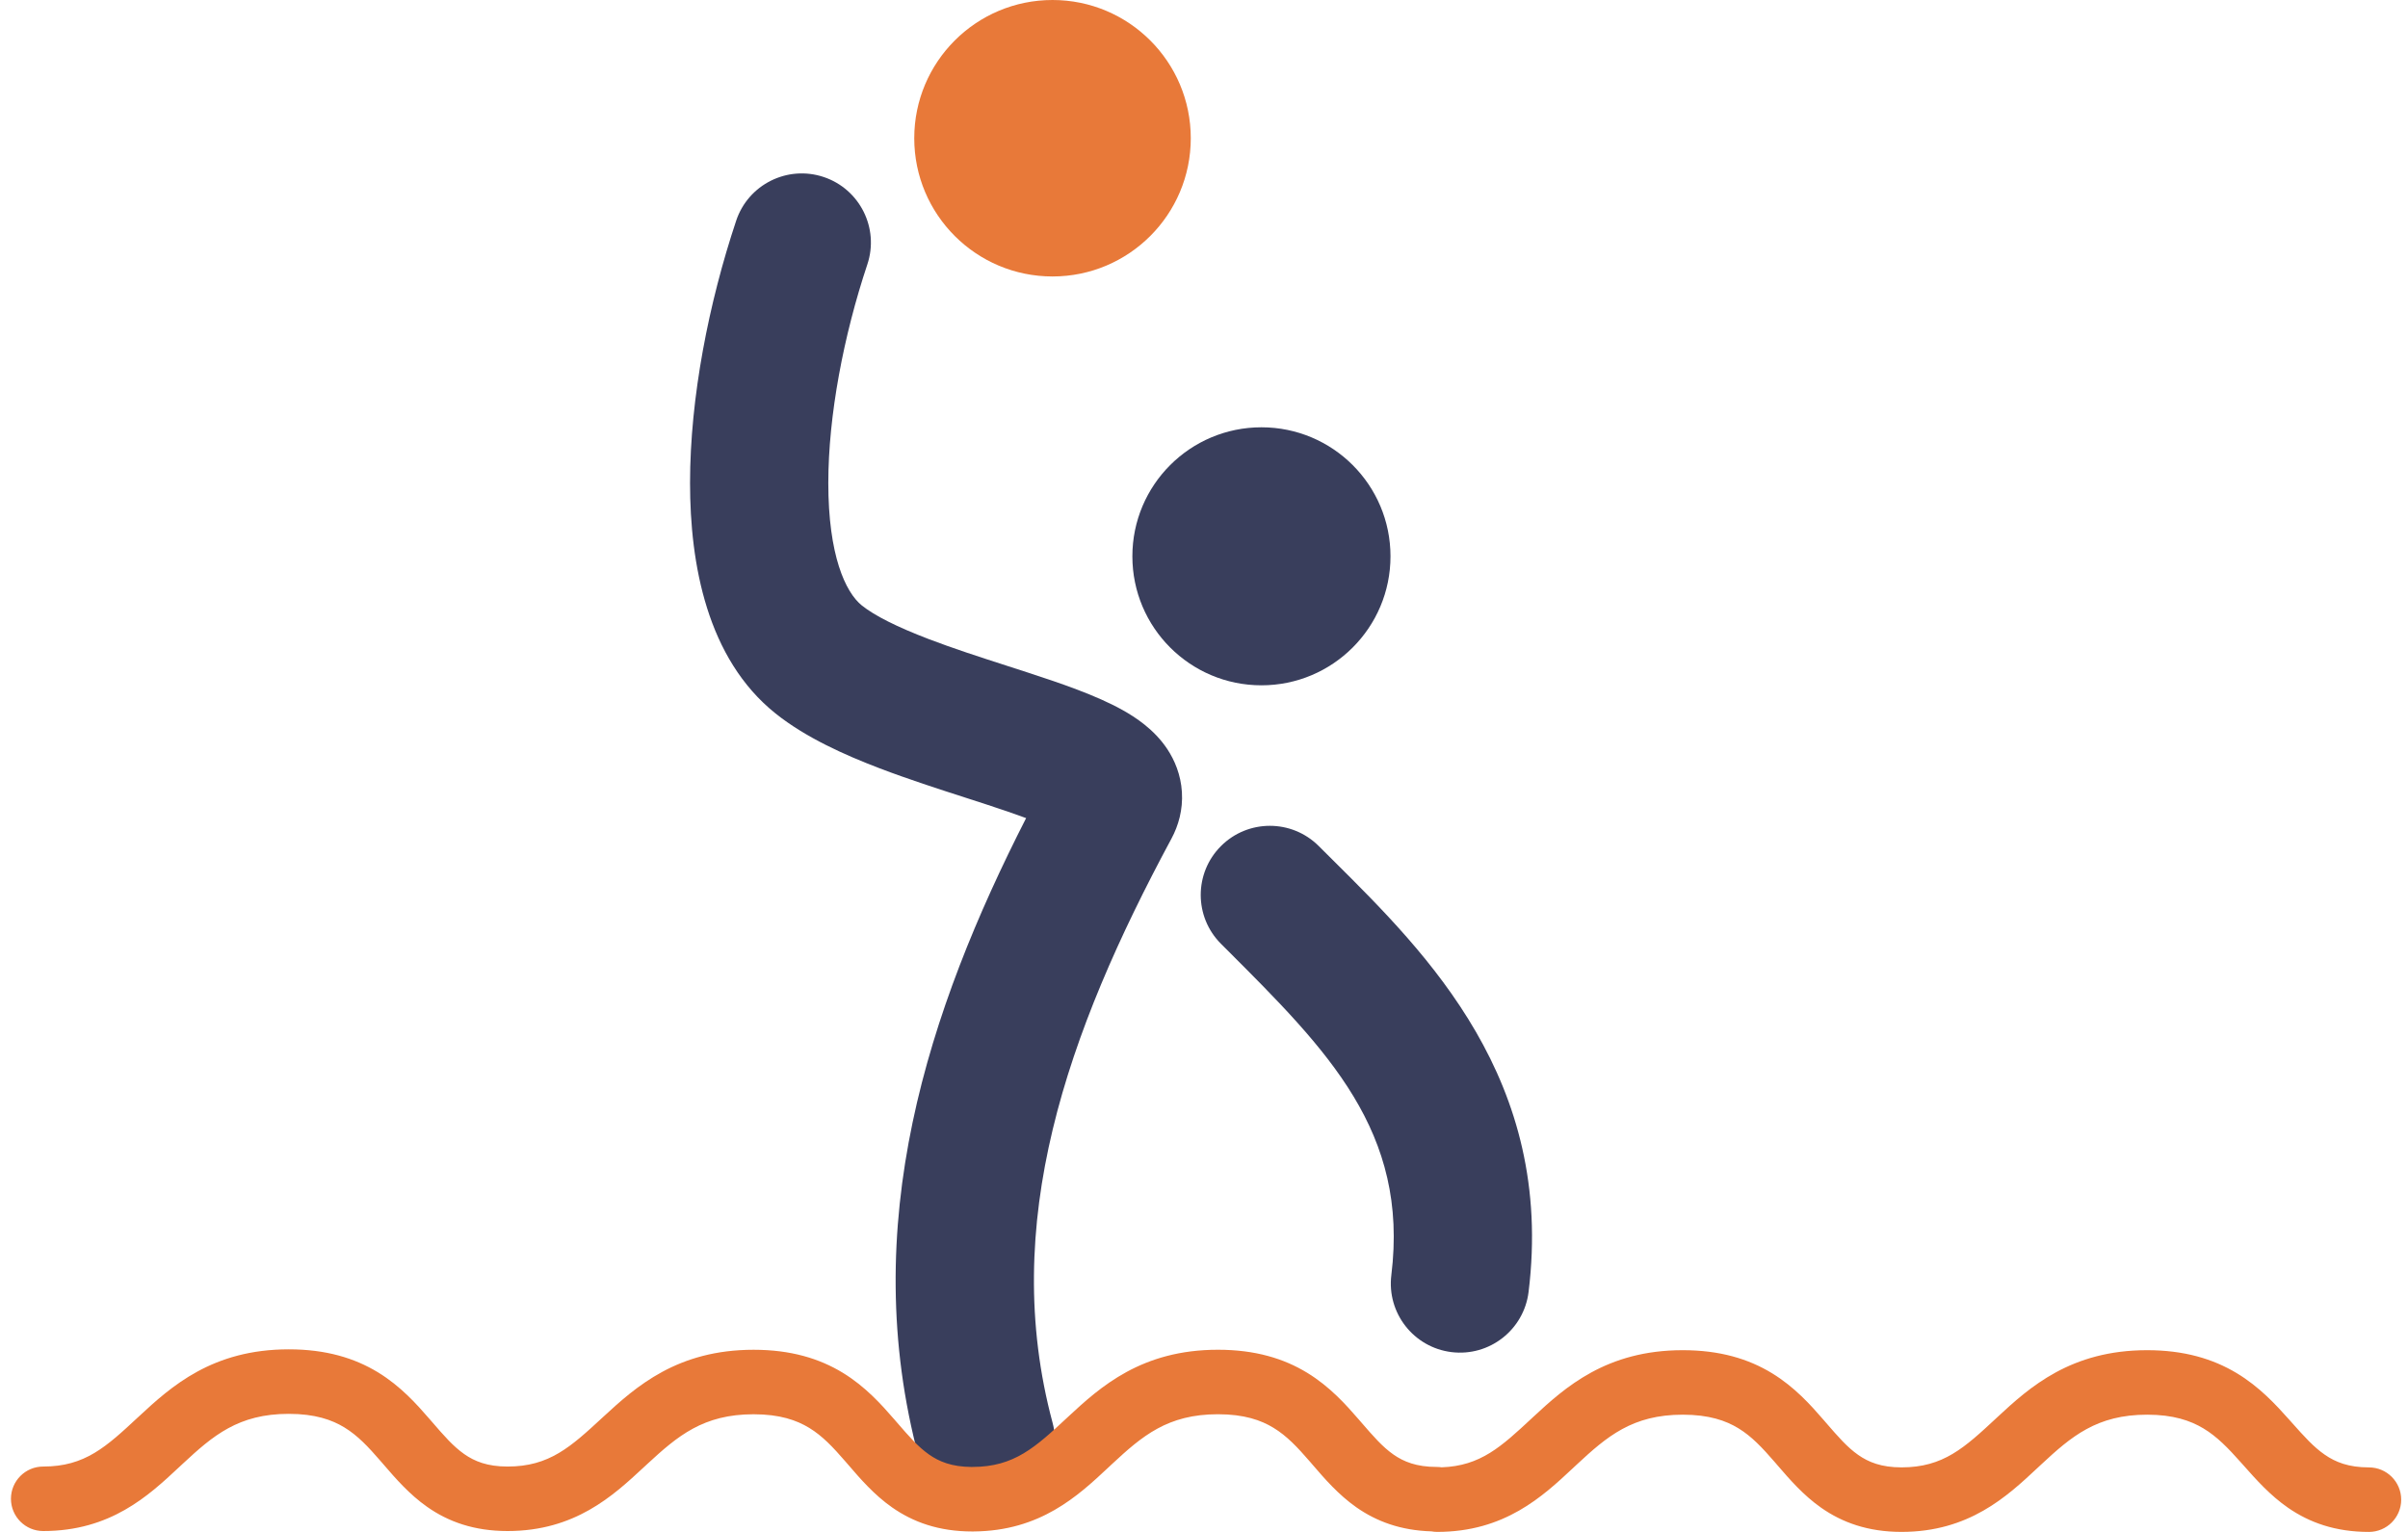
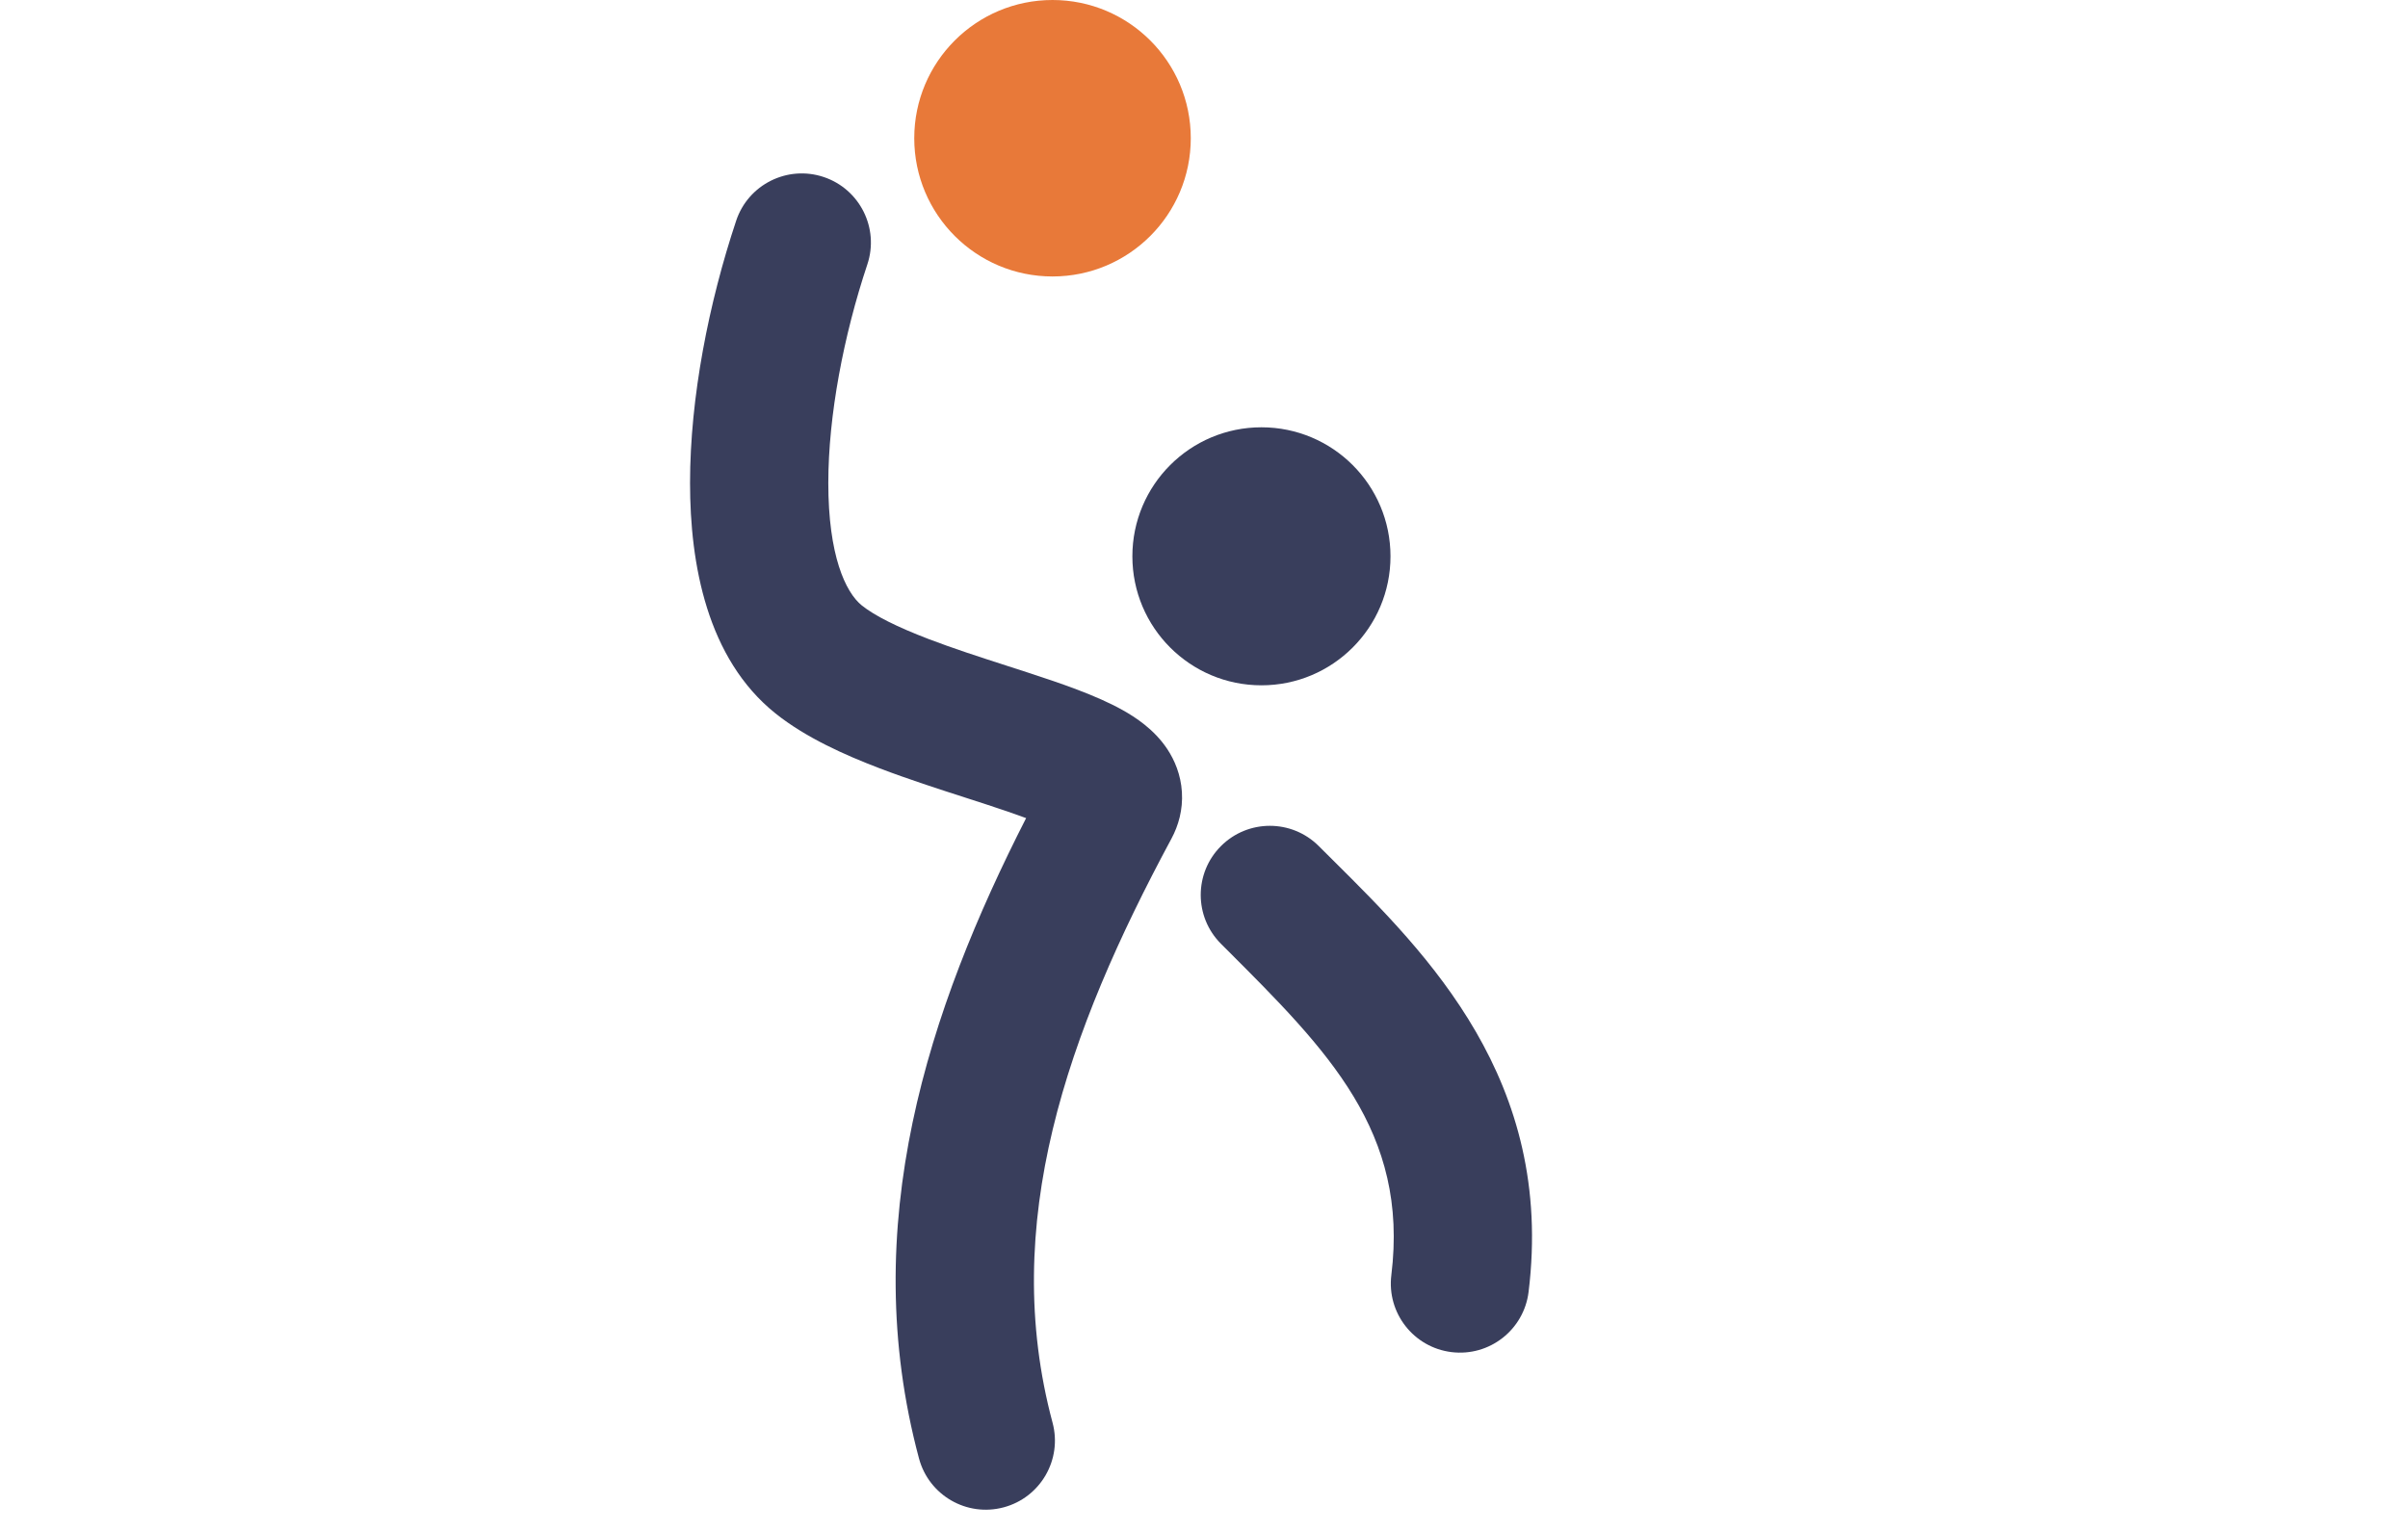
<svg xmlns="http://www.w3.org/2000/svg" width="110" height="70" viewBox="0 0 110 70" fill="none">
  <path d="M63.519 25.42C63.519 28.676 60.88 31.315 57.624 31.315C54.368 31.315 51.728 28.676 51.728 25.42C51.728 22.164 54.368 19.525 57.624 19.525C60.88 19.525 63.519 22.164 63.519 25.42Z" fill="#393E5C" />
  <path fill-rule="evenodd" clip-rule="evenodd" d="M37.624 8.087C39.278 8.639 40.173 10.427 39.621 12.082C38.535 15.341 37.839 18.985 37.838 22.068C37.837 25.368 38.619 27.066 39.373 27.669C39.945 28.127 40.961 28.643 42.432 29.205C43.561 29.636 44.756 30.022 45.98 30.417C46.315 30.525 46.652 30.634 46.99 30.744C48.434 31.216 50.083 31.774 51.285 32.448C51.856 32.768 52.722 33.323 53.323 34.229C53.655 34.731 53.942 35.395 53.991 36.193C54.041 37.002 53.832 37.728 53.514 38.319C48.722 47.223 45.654 55.949 48.082 65.009C48.534 66.694 47.534 68.426 45.849 68.877C44.164 69.329 42.433 68.329 41.981 66.644C39.125 55.988 42.424 46.114 46.874 37.383C46.369 37.195 45.755 36.986 45.028 36.748C44.74 36.654 44.438 36.556 44.126 36.456C42.884 36.055 41.48 35.603 40.179 35.106C38.584 34.497 36.8 33.7 35.428 32.602C32.294 30.095 31.521 25.766 31.522 22.067C31.522 18.152 32.383 13.825 33.629 10.085C34.181 8.43 35.969 7.536 37.624 8.087ZM48.357 38.058C48.357 38.058 48.35 38.053 48.339 38.044C48.352 38.053 48.357 38.058 48.357 38.058ZM55.776 38.66C57.009 37.427 59.008 37.427 60.242 38.66C60.455 38.874 60.674 39.091 60.897 39.312C65.2 43.586 71.017 49.362 69.827 59.035C69.614 60.767 68.038 61.997 66.307 61.784C64.576 61.571 63.345 59.995 63.558 58.264C64.364 51.711 60.65 47.998 56.033 43.384C55.948 43.299 55.862 43.213 55.776 43.127C54.542 41.893 54.542 39.894 55.776 38.66Z" fill="#393E5C" />
  <path d="M54.396 6.316C54.396 9.805 51.569 12.633 48.08 12.633C44.592 12.633 41.764 9.805 41.764 6.316C41.764 2.828 44.592 0 48.08 0C51.569 0 54.396 2.828 54.396 6.316Z" fill="#E87939" />
-   <path fill-rule="evenodd" clip-rule="evenodd" d="M8.171 67.051C6.792 68.339 5.057 69.96 1.974 69.96C1.16 69.96 0.5 69.3 0.5 68.486C0.5 67.672 1.16 67.013 1.974 67.013C3.885 67.013 4.852 66.112 6.304 64.761L6.338 64.73C7.827 63.344 9.707 61.657 13.191 61.657C14.886 61.657 16.195 62.055 17.268 62.709C18.305 63.342 19.042 64.171 19.624 64.844C19.661 64.886 19.697 64.927 19.732 64.968C20.298 65.623 20.703 66.09 21.206 66.443C21.675 66.772 22.258 67.013 23.186 67.013C25.1 67.013 26.074 66.113 27.529 64.768L27.564 64.736C29.059 63.355 30.943 61.677 34.425 61.677C36.119 61.677 37.428 62.075 38.501 62.729C39.538 63.362 40.275 64.191 40.857 64.863C40.894 64.906 40.93 64.947 40.965 64.988C41.531 65.642 41.936 66.11 42.439 66.463C42.899 66.785 43.469 67.023 44.367 67.032C44.385 67.032 44.402 67.031 44.419 67.031C46.33 67.031 47.298 66.131 48.749 64.78L48.783 64.748C50.273 63.362 52.152 61.676 55.637 61.676C57.331 61.676 58.641 62.074 59.713 62.728C60.751 63.361 61.487 64.19 62.07 64.862C62.106 64.904 62.142 64.946 62.178 64.987C62.744 65.641 63.149 66.109 63.651 66.462C64.12 66.79 64.704 67.031 65.632 67.031C65.707 67.031 65.781 67.037 65.853 67.048C67.633 66.987 68.583 66.103 69.982 64.8L70.016 64.768C71.506 63.382 73.385 61.696 76.87 61.696C78.564 61.696 79.874 62.094 80.946 62.748C81.984 63.381 82.721 64.21 83.303 64.882C83.339 64.924 83.375 64.966 83.411 65.007C83.977 65.661 84.382 66.129 84.884 66.481C85.353 66.81 85.937 67.051 86.865 67.051C88.776 67.051 89.743 66.151 91.195 64.8L91.229 64.768C92.719 63.382 94.598 61.696 98.083 61.696C99.777 61.696 101.091 62.094 102.172 62.743C103.218 63.371 103.971 64.195 104.57 64.867C104.608 64.91 104.646 64.952 104.683 64.994C105.264 65.646 105.685 66.119 106.203 66.475C106.69 66.811 107.287 67.052 108.215 67.052C109.029 67.052 109.689 67.712 109.689 68.526C109.689 69.34 109.029 70 108.215 70C106.68 70 105.501 69.572 104.53 68.903C103.704 68.334 103.051 67.596 102.523 67C102.471 66.942 102.42 66.884 102.37 66.829C101.775 66.161 101.28 65.646 100.654 65.27C100.063 64.915 99.28 64.643 98.083 64.643C95.784 64.643 94.625 65.634 93.237 66.926C93.179 66.98 93.121 67.034 93.062 67.089C91.684 68.377 89.948 69.999 86.865 69.999C85.33 69.999 84.155 69.57 83.192 68.895C82.375 68.322 81.736 67.579 81.223 66.984C81.173 66.925 81.123 66.868 81.075 66.812C80.497 66.145 80.02 65.636 79.412 65.264C78.838 64.914 78.067 64.643 76.87 64.643C74.571 64.643 73.413 65.634 72.024 66.926C71.967 66.98 71.908 67.034 71.85 67.089C70.471 68.377 68.736 69.999 65.653 69.999C65.562 69.999 65.474 69.991 65.389 69.975C63.972 69.932 62.871 69.514 61.959 68.875C61.142 68.302 60.502 67.559 59.99 66.964C59.94 66.905 59.89 66.848 59.842 66.792C59.264 66.125 58.787 65.616 58.178 65.245C57.605 64.894 56.834 64.623 55.637 64.623C53.338 64.623 52.18 65.614 50.791 66.906C50.734 66.96 50.675 67.014 50.616 67.07C49.248 68.348 47.527 69.956 44.484 69.979C44.463 69.98 44.441 69.98 44.419 69.98C42.884 69.98 41.71 69.552 40.746 68.876C39.929 68.303 39.29 67.561 38.778 66.965C38.727 66.906 38.678 66.849 38.629 66.793C38.052 66.127 37.575 65.617 36.966 65.246C36.392 64.896 35.622 64.624 34.425 64.624C32.123 64.624 30.958 65.614 29.565 66.901C29.507 66.954 29.448 67.009 29.389 67.064C28.006 68.347 26.267 69.96 23.186 69.96C21.651 69.96 20.477 69.532 19.514 68.856C18.696 68.283 18.057 67.541 17.544 66.945C17.494 66.887 17.445 66.829 17.396 66.774C16.819 66.107 16.341 65.597 15.733 65.226C15.159 64.876 14.389 64.605 13.191 64.605C10.893 64.605 9.734 65.596 8.346 66.888C8.288 66.941 8.23 66.996 8.171 67.051Z" fill="#E87939" />
</svg>